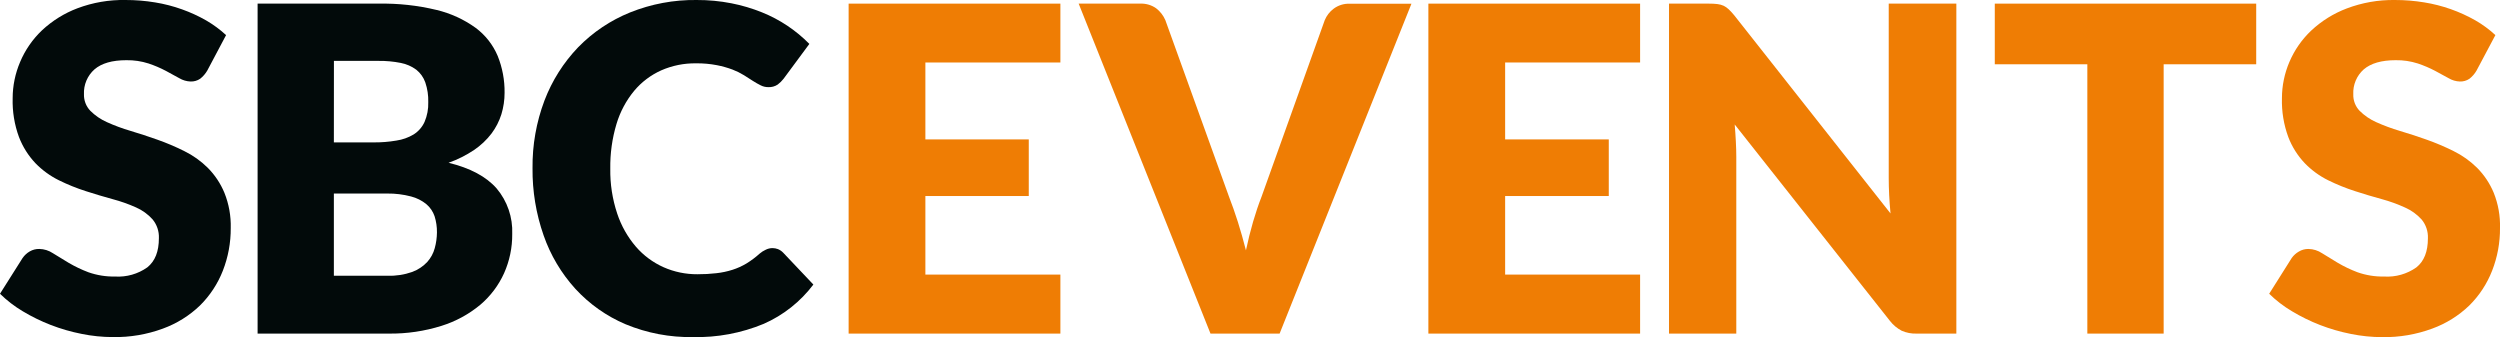
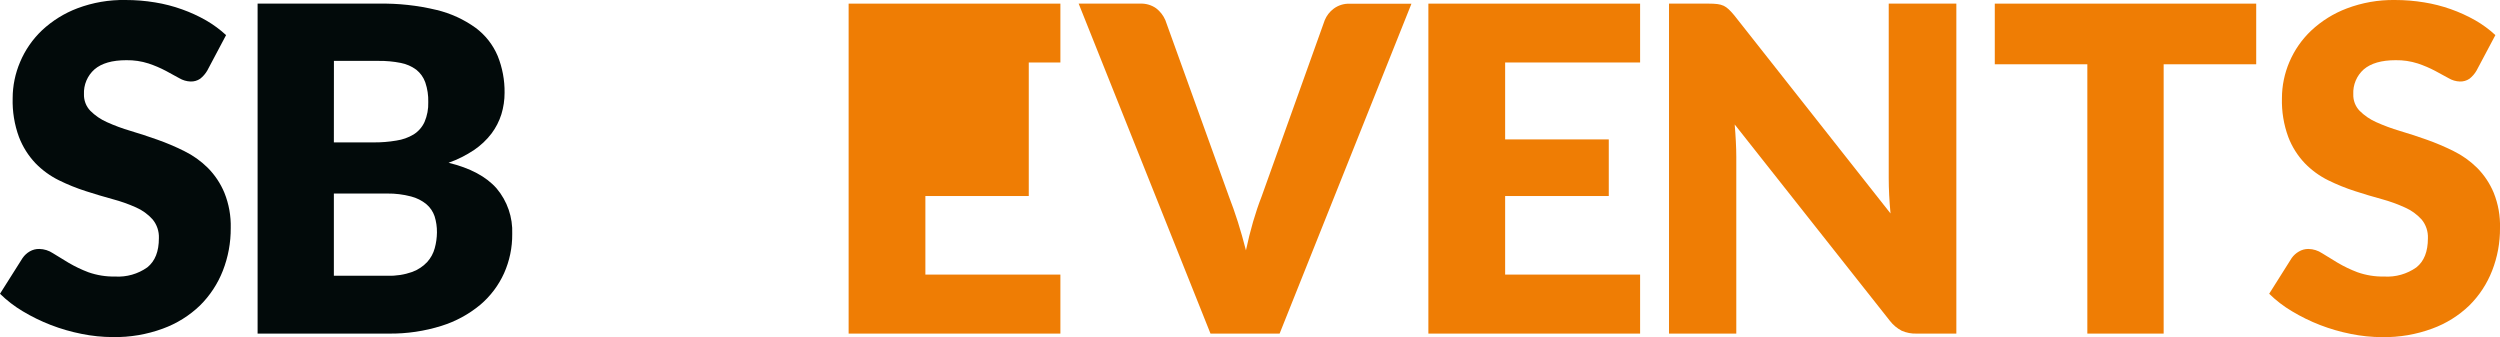
<svg xmlns="http://www.w3.org/2000/svg" width="267" height="36" viewBox="0 0 267 36" fill="none">
-   <path d="M113.25 0.388V6.674H98.831V14.889H109.872V20.935H98.831V29.326H113.25V35.628H90.633V0.388H113.25Z" fill="#EF7D04" />
+   <path d="M113.25 0.388V6.674H98.831H109.872V20.935H98.831V29.326H113.25V35.628H90.633V0.388H113.25Z" fill="#EF7D04" />
  <path d="M115.201 0.388H121.761C122.371 0.359 122.973 0.533 123.474 0.883C123.906 1.215 124.245 1.652 124.46 2.154L131.259 21.01C131.58 21.836 131.895 22.731 132.203 23.695C132.505 24.658 132.796 25.673 133.067 26.737C133.295 25.673 133.544 24.658 133.825 23.695C134.106 22.733 134.409 21.834 134.732 21.01L141.483 2.154C141.684 1.668 142.012 1.245 142.432 0.931C142.922 0.564 143.523 0.376 144.134 0.399H150.742L136.662 35.628H129.281L115.201 0.388Z" fill="#EF7D04" />
  <path d="M175.163 0.388V6.673H160.749V14.889H171.817V20.935H160.749V29.326H175.163V35.628H152.551V0.388H175.163Z" fill="#EF7D04" />
  <path d="M183.436 0.436C183.662 0.464 183.881 0.524 184.089 0.617C184.283 0.713 184.462 0.839 184.619 0.989C184.834 1.194 185.036 1.413 185.223 1.643L201.907 22.797C201.843 22.121 201.795 21.462 201.763 20.829C201.732 20.196 201.716 19.59 201.716 19.026V0.388H208.938V35.628H204.696C204.15 35.647 203.606 35.544 203.105 35.325C202.611 35.066 202.179 34.704 201.838 34.261L185.266 13.294C185.319 13.906 185.356 14.507 185.388 15.097C185.42 15.687 185.436 16.235 185.436 16.751V35.628H178.25V0.388H182.545C182.843 0.385 183.141 0.401 183.436 0.436Z" fill="#EF7D04" />
  <path d="M240.963 0.388V6.865H231.078V35.628H222.928V6.865H213.043V0.388H240.963Z" fill="#EF7D04" />
  <path d="M264.493 7.541C264.299 7.878 264.042 8.174 263.735 8.413C263.433 8.617 263.075 8.72 262.711 8.705C262.29 8.691 261.88 8.57 261.518 8.354L260.07 7.567C259.477 7.255 258.86 6.992 258.225 6.78C257.462 6.535 256.665 6.417 255.865 6.429C254.338 6.429 253.213 6.759 252.45 7.408C252.077 7.739 251.782 8.149 251.589 8.609C251.395 9.07 251.307 9.568 251.331 10.066C251.32 10.391 251.374 10.714 251.489 11.018C251.605 11.321 251.78 11.598 252.004 11.832C252.516 12.341 253.116 12.752 253.776 13.044C254.59 13.411 255.428 13.722 256.284 13.975C257.228 14.255 258.189 14.569 259.169 14.916C260.152 15.265 261.114 15.673 262.048 16.139C262.975 16.595 263.822 17.199 264.557 17.926C265.313 18.689 265.915 19.592 266.328 20.585C266.807 21.778 267.036 23.058 267.001 24.344C267.013 25.907 266.727 27.457 266.158 28.912C265.613 30.311 264.78 31.58 263.713 32.634C262.58 33.722 261.233 34.561 259.757 35.096C258.049 35.727 256.238 36.035 254.417 36.006C253.295 36.004 252.176 35.889 251.076 35.665C249.955 35.444 248.855 35.125 247.789 34.714C246.752 34.312 245.751 33.823 244.798 33.251C243.909 32.726 243.086 32.096 242.348 31.374L244.755 27.556C244.957 27.273 245.218 27.037 245.519 26.865C245.828 26.68 246.182 26.584 246.542 26.588C247.062 26.598 247.568 26.757 248.001 27.046C248.489 27.354 249.061 27.689 249.66 28.061C250.337 28.46 251.047 28.8 251.782 29.077C252.694 29.399 253.657 29.554 254.624 29.534C255.851 29.611 257.067 29.266 258.071 28.556C258.893 27.902 259.301 26.87 259.301 25.45C259.333 24.72 259.093 24.003 258.628 23.44C258.133 22.895 257.53 22.46 256.857 22.164C256.06 21.801 255.235 21.502 254.391 21.271C253.463 21.015 252.503 20.739 251.522 20.415C250.539 20.099 249.58 19.711 248.653 19.255C247.725 18.797 246.882 18.184 246.161 17.442C245.39 16.634 244.787 15.679 244.389 14.634C243.902 13.309 243.672 11.903 243.711 10.492C243.712 9.161 243.983 7.844 244.506 6.621C245.046 5.351 245.842 4.207 246.845 3.26C247.942 2.235 249.228 1.435 250.631 0.904C252.272 0.282 254.015 -0.025 255.77 0C256.823 -0.001 257.875 0.084 258.914 0.256C260.838 0.567 262.692 1.221 264.387 2.186C265.15 2.626 265.862 3.15 266.508 3.749L264.493 7.541Z" fill="#EF7D04" />
  <path d="M22.135 7.54C21.939 7.876 21.682 8.172 21.376 8.412C21.073 8.617 20.713 8.719 20.348 8.705C19.927 8.689 19.517 8.569 19.154 8.354L17.712 7.567C17.119 7.255 16.502 6.992 15.867 6.78C15.102 6.535 14.303 6.417 13.501 6.429C11.974 6.429 10.85 6.758 10.092 7.407C9.718 7.738 9.423 8.148 9.228 8.608C9.033 9.069 8.944 9.567 8.967 10.066C8.957 10.391 9.012 10.714 9.129 11.018C9.245 11.321 9.421 11.598 9.646 11.831C10.157 12.342 10.757 12.753 11.417 13.044C12.231 13.412 13.069 13.723 13.926 13.974C14.863 14.255 15.822 14.568 16.805 14.916C17.789 15.263 18.751 15.672 19.685 16.139C20.612 16.593 21.459 17.197 22.193 17.925C22.95 18.688 23.551 19.591 23.964 20.584C24.445 21.777 24.676 23.057 24.643 24.344C24.655 25.906 24.369 27.457 23.8 28.912C23.253 30.311 22.418 31.579 21.35 32.634C20.216 33.722 18.869 34.56 17.394 35.096C15.685 35.725 13.874 36.032 12.054 36C10.933 35.998 9.816 35.884 8.718 35.66C7.595 35.439 6.493 35.12 5.425 34.708C4.388 34.306 3.388 33.817 2.434 33.245C1.551 32.721 0.734 32.093 0 31.373L2.413 27.555C2.614 27.266 2.876 27.024 3.182 26.848C3.49 26.671 3.84 26.581 4.195 26.588C4.714 26.597 5.221 26.756 5.653 27.045C6.146 27.354 6.714 27.689 7.318 28.061C7.995 28.459 8.705 28.799 9.439 29.076C10.354 29.398 11.318 29.553 12.287 29.534C13.514 29.61 14.729 29.265 15.734 28.555C16.567 27.885 16.97 26.854 16.97 25.434C17 24.703 16.758 23.986 16.291 23.424C15.797 22.877 15.194 22.442 14.52 22.148C13.715 21.789 12.883 21.496 12.033 21.27C11.099 21.015 10.143 20.73 9.164 20.414C8.18 20.099 7.221 19.712 6.295 19.255C5.365 18.797 4.521 18.184 3.797 17.442C3.028 16.631 2.426 15.677 2.026 14.634C1.54 13.309 1.312 11.903 1.352 10.491C1.354 9.16 1.625 7.844 2.148 6.62C2.685 5.343 3.482 4.191 4.486 3.238C5.583 2.213 6.87 1.413 8.273 0.883C9.913 0.267 11.655 -0.033 13.406 -0C14.459 -0.002 15.511 0.083 16.551 0.255C17.54 0.414 18.513 0.665 19.457 1.005C20.345 1.322 21.204 1.717 22.023 2.185C22.785 2.627 23.497 3.151 24.145 3.749L22.135 7.54Z" fill="#020A0A" />
  <path d="M27.512 35.628V0.388H40.435C42.52 0.349 44.602 0.575 46.629 1.064C48.129 1.422 49.545 2.071 50.797 2.973C51.835 3.744 52.648 4.779 53.152 5.972C53.656 7.223 53.907 8.563 53.889 9.912C53.89 10.687 53.775 11.457 53.55 12.199C53.316 12.944 52.958 13.643 52.489 14.267C51.968 14.947 51.341 15.537 50.633 16.017C49.785 16.585 48.869 17.044 47.907 17.383C50.219 17.947 51.93 18.861 53.041 20.127C54.184 21.482 54.778 23.219 54.706 24.993C54.719 26.434 54.423 27.862 53.836 29.178C53.249 30.477 52.382 31.628 51.296 32.549C50.076 33.562 48.671 34.326 47.16 34.798C45.343 35.37 43.447 35.65 41.544 35.628H27.512ZM35.657 15.208H39.9C40.717 15.216 41.533 15.15 42.339 15.012C42.989 14.917 43.615 14.695 44.179 14.357C44.686 14.036 45.09 13.575 45.34 13.028C45.627 12.357 45.763 11.631 45.738 10.901C45.758 10.191 45.652 9.484 45.425 8.811C45.238 8.274 44.904 7.8 44.46 7.445C43.969 7.083 43.404 6.836 42.806 6.721C42.025 6.566 41.231 6.493 40.435 6.503H35.663L35.657 15.208ZM35.657 20.669V29.449H41.395C42.297 29.48 43.197 29.339 44.047 29.034C44.652 28.809 45.197 28.444 45.638 27.971C46.014 27.549 46.286 27.044 46.433 26.497C46.582 25.953 46.66 25.392 46.666 24.828C46.674 24.238 46.588 23.651 46.412 23.089C46.24 22.588 45.936 22.143 45.531 21.802C45.054 21.414 44.499 21.135 43.903 20.983C43.075 20.765 42.22 20.659 41.363 20.669H35.657Z" fill="#020A0A" />
-   <path d="M82.504 26.497C82.701 26.499 82.897 26.535 83.082 26.604C83.291 26.69 83.481 26.819 83.639 26.981L86.868 30.39C85.487 32.219 83.661 33.664 81.565 34.586C79.17 35.579 76.594 36.061 74.003 36C71.54 36.041 69.094 35.576 66.818 34.633C64.778 33.769 62.946 32.476 61.446 30.842C59.944 29.189 58.791 27.248 58.057 25.136C57.251 22.834 56.851 20.408 56.874 17.968C56.846 15.495 57.279 13.039 58.153 10.726C58.959 8.613 60.179 6.683 61.743 5.052C63.315 3.44 65.204 2.172 67.29 1.329C69.55 0.422 71.966 -0.03 74.401 5.51254e-05C75.647 -0.005 76.89 0.112 78.113 0.351C79.23 0.569 80.324 0.893 81.38 1.319C83.279 2.082 85.001 3.23 86.439 4.69L83.686 8.412C83.505 8.644 83.295 8.851 83.061 9.029C82.762 9.229 82.406 9.326 82.048 9.306C81.764 9.308 81.483 9.24 81.231 9.109C80.949 8.969 80.674 8.812 80.409 8.641L79.46 8.035C79.069 7.796 78.657 7.593 78.23 7.429C77.688 7.228 77.131 7.071 76.564 6.961C75.829 6.82 75.081 6.754 74.332 6.764C73.055 6.746 71.79 7.001 70.62 7.514C69.502 8.015 68.512 8.764 67.724 9.705C66.869 10.744 66.229 11.945 65.842 13.236C65.377 14.787 65.154 16.401 65.179 18.021C65.153 19.647 65.403 21.265 65.916 22.807C66.346 24.107 67.025 25.31 67.915 26.349C68.728 27.287 69.737 28.034 70.869 28.54C72.008 29.042 73.241 29.298 74.486 29.289C75.163 29.293 75.839 29.256 76.511 29.178C77.093 29.114 77.667 28.993 78.224 28.816C78.747 28.65 79.249 28.423 79.72 28.141C80.225 27.831 80.701 27.474 81.141 27.077C81.33 26.916 81.541 26.782 81.767 26.678C81.995 26.561 82.247 26.499 82.504 26.497Z" fill="#020A0A" />
</svg>